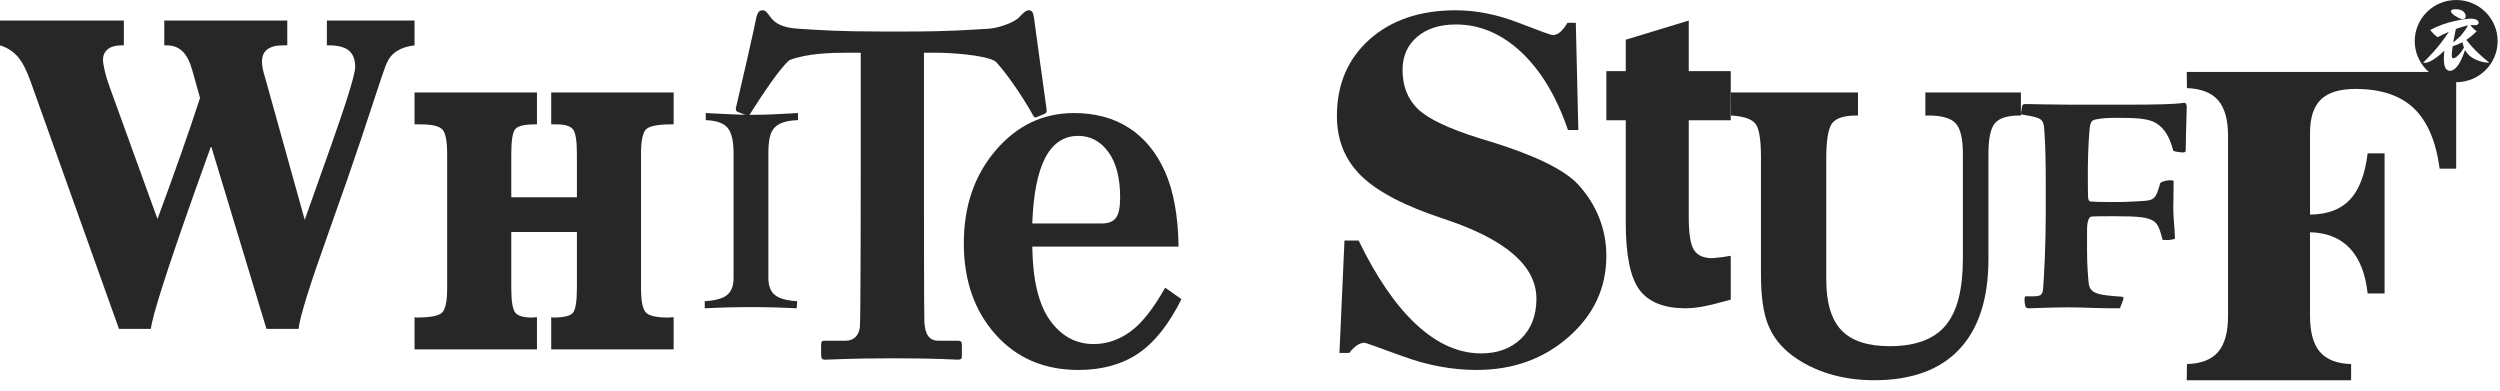
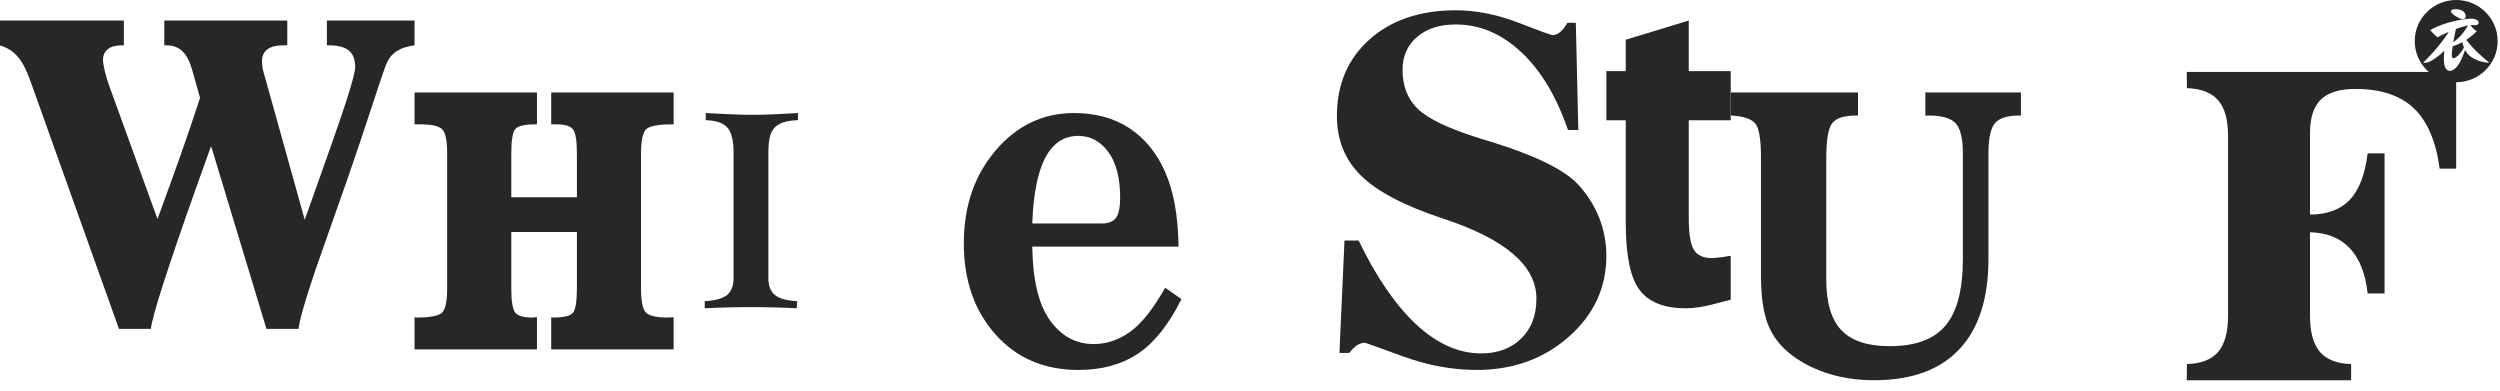
<svg xmlns="http://www.w3.org/2000/svg" width="160px" height="25px" viewBox="0 0 160 25" version="1.1">
  <title>logo_dark</title>
  <g id="Page-1" stroke="none" stroke-width="1" fill="none" fill-rule="evenodd">
    <g id="03_NAVIGATION_1024px_iPad_Lan__popup_currency-Copy" transform="translate(-48, -17)" fill="#272727">
      <g id="logo_dark" transform="translate(48, 17)">
        <g id="Group-25">
          <path d="M86.354,22.587 C86.516,22.375 86.68,22.213 86.847,22.102 C87.014,21.991 87.178,21.935 87.34,21.935 C87.383,21.935 88.199,22.226 89.789,22.806 C91.378,23.387 92.948,23.677 94.5,23.677 C96.827,23.677 98.794,22.97 100.399,21.557 C102.005,20.143 102.807,18.417 102.807,16.377 C102.807,15.519 102.651,14.699 102.339,13.916 C102.026,13.134 101.573,12.425 100.981,11.789 C100.098,10.85 98.234,9.941 95.389,9.063 C95.087,8.972 94.855,8.901 94.694,8.851 C92.722,8.235 91.407,7.611 90.75,6.98 C90.093,6.35 89.764,5.514 89.764,4.474 C89.764,3.596 90.074,2.891 90.694,2.361 C91.313,1.831 92.14,1.566 93.174,1.566 C94.705,1.566 96.1,2.157 97.361,3.338 C98.622,4.519 99.618,6.18 100.351,8.321 L101.013,8.321 L100.852,1.46 L100.318,1.46 C100.146,1.743 99.984,1.945 99.833,2.066 C99.683,2.187 99.526,2.248 99.365,2.248 C99.278,2.248 98.549,1.983 97.175,1.453 C95.801,0.923 94.468,0.658 93.174,0.658 C90.89,0.658 89.05,1.278 87.655,2.52 C86.26,3.762 85.562,5.398 85.562,7.427 C85.562,8.962 86.079,10.236 87.114,11.251 C88.148,12.266 89.904,13.182 92.383,14 L92.431,14.015 C96.364,15.317 98.331,17.019 98.331,19.118 C98.331,20.179 98.007,21.027 97.361,21.663 C96.714,22.299 95.858,22.617 94.791,22.617 C93.358,22.617 91.978,22.003 90.653,20.777 C89.328,19.55 88.094,17.755 86.952,15.393 L86.047,15.393 L85.724,22.587 L86.354,22.587 Z" id="Fill-1" />
          <path d="M104.048,2.542 L104.048,4.553 L102.807,4.553 L102.807,7.697 L104.048,7.697 L104.048,14.236 C104.048,16.34 104.343,17.782 104.934,18.561 C105.525,19.341 106.509,19.731 107.888,19.731 C108.162,19.731 108.459,19.705 108.781,19.654 C109.024,19.615 109.225,19.574 109.553,19.497 C109.637,19.478 110.682,19.204 110.767,19.179 L110.767,16.369 L110.238,16.455 L109.596,16.523 C109.022,16.523 108.626,16.344 108.408,15.986 C108.189,15.629 108.08,14.943 108.08,13.929 L108.08,7.697 L110.767,7.697 L110.767,4.553 L108.08,4.553 L108.08,1.315 L104.048,2.542" id="Fill-3" />
          <path d="M110.779,7.393 C111.543,7.434 112.054,7.595 112.313,7.876 C112.572,8.157 112.702,8.875 112.702,10.031 L112.702,17.61 C112.702,18.972 112.854,20.033 113.161,20.793 C113.468,21.552 113.975,22.2 114.684,22.737 C115.377,23.257 116.171,23.653 117.067,23.926 C117.962,24.199 118.92,24.335 119.939,24.335 C122.336,24.335 124.155,23.674 125.397,22.353 C126.639,21.033 127.26,19.104 127.26,16.57 L127.26,9.845 C127.26,8.863 127.399,8.208 127.678,7.882 C127.957,7.556 128.479,7.393 129.243,7.393 L129.338,7.393 L129.338,5.919 L123.223,5.919 L123.223,7.393 L123.438,7.393 C124.274,7.393 124.848,7.558 125.158,7.888 C125.469,8.219 125.624,8.871 125.624,9.845 L125.624,16.57 C125.624,18.535 125.254,19.957 124.513,20.836 C123.773,21.715 122.582,22.155 120.942,22.155 C119.533,22.155 118.504,21.817 117.855,21.139 C117.206,20.462 116.881,19.381 116.881,17.895 L116.881,10.155 C116.881,8.941 117.013,8.177 117.276,7.863 C117.539,7.55 118.052,7.393 118.817,7.393 L118.912,7.393 L118.912,5.919 L110.767,5.919 L110.779,7.393 Z" id="Fill-5" />
-           <path d="M129.617,18.966 C129.553,19.047 129.553,19.288 129.617,19.57 C129.639,19.691 129.725,19.731 129.832,19.731 C129.918,19.731 131.443,19.67 132.303,19.67 C133.334,19.67 134.236,19.731 135.117,19.731 L135.675,19.731 L135.89,19.168 C135.912,19.047 135.912,18.987 135.761,18.987 C134.322,18.886 133.763,18.806 133.677,18.142 C133.634,17.699 133.57,16.975 133.57,16.01 L133.57,14.763 C133.57,14.099 133.699,13.878 133.871,13.858 C134.193,13.838 134.451,13.838 135.289,13.838 C136.878,13.838 137.458,13.898 137.845,14.159 C138.146,14.36 138.253,14.783 138.404,15.346 C138.533,15.386 139.091,15.366 139.198,15.266 C139.198,14.823 139.091,13.938 139.091,13.375 C139.091,12.812 139.113,12.289 139.113,11.585 C138.984,11.464 138.339,11.585 138.253,11.726 C137.974,12.711 137.91,12.832 137.007,12.872 C136.664,12.892 136.126,12.932 135.139,12.932 C134.322,12.932 134,12.912 133.763,12.892 C133.721,12.892 133.634,12.792 133.634,12.57 C133.634,12.41 133.57,10.137 133.721,8.427 C133.763,7.804 133.849,7.703 134.129,7.643 C134.58,7.562 134.838,7.542 135.504,7.542 C136.685,7.542 137.308,7.582 137.802,7.784 C138.361,8.025 138.833,8.608 139.07,9.594 C139.091,9.674 139.134,9.695 139.628,9.755 C139.843,9.775 139.886,9.714 139.886,9.614 C139.886,9.373 139.907,8.206 139.951,6.879 C139.951,6.658 139.886,6.577 139.779,6.577 C139.263,6.677 137.738,6.698 136.384,6.698 L132.389,6.698 C131.508,6.698 129.81,6.658 129.66,6.658 C129.51,6.658 129.467,6.677 129.424,6.758 C129.381,6.979 129.338,7.221 129.338,7.321 C130.713,7.542 130.799,7.582 130.842,8.427 C130.906,9.373 130.928,10.338 130.928,11.746 L130.928,13.737 C130.928,15.648 130.82,17.76 130.756,18.504 C130.713,18.906 130.584,18.966 130.047,18.966 L129.617,18.966 Z" id="Fill-7" />
          <path d="M147.841,14.864 C148.926,14.891 149.777,15.236 150.397,15.898 C151.016,16.56 151.393,17.522 151.529,18.783 L152.613,18.783 L152.613,9.815 L151.529,9.815 C151.366,11.158 150.989,12.145 150.397,12.775 C149.805,13.406 148.953,13.725 147.841,13.734 L147.841,8.509 C147.841,7.529 148.074,6.815 148.539,6.366 C149.005,5.917 149.744,5.692 150.756,5.692 C152.374,5.692 153.617,6.105 154.484,6.931 C155.352,7.756 155.903,9.045 156.138,10.795 L157.196,10.795 L157.196,4.604 L139.951,4.604 L139.964,5.638 C140.877,5.674 141.544,5.935 141.964,6.42 C142.384,6.906 142.595,7.666 142.595,8.7 L142.595,20.211 C142.595,21.255 142.384,22.024 141.964,22.518 C141.544,23.012 140.877,23.273 139.964,23.3 L139.951,24.335 L150.471,24.335 L150.471,23.3 C149.558,23.273 148.892,23.012 148.471,22.518 C148.051,22.024 147.841,21.255 147.841,20.211 L147.841,14.864 Z" id="Fill-9" />
          <path d="M36.922,14.85 L36.922,18.424 C36.922,19.291 36.836,19.824 36.664,20.024 C36.492,20.223 36.07,20.322 35.398,20.322 C35.382,20.322 35.362,20.318 35.338,20.311 C35.314,20.303 35.294,20.299 35.278,20.299 L35.278,22.362 L43.113,22.362 L43.113,20.299 C43.105,20.299 43.057,20.303 42.969,20.311 C42.881,20.318 42.801,20.322 42.729,20.322 C42.017,20.322 41.555,20.217 41.343,20.006 C41.131,19.795 41.025,19.268 41.025,18.424 L41.025,9.857 C41.025,9.013 41.133,8.486 41.349,8.275 C41.565,8.064 42.113,7.959 42.993,7.959 L43.113,7.959 L43.113,5.919 L35.278,5.919 L35.278,7.959 L35.626,7.959 C36.146,7.959 36.492,8.062 36.664,8.269 C36.836,8.476 36.922,9.006 36.922,9.857 L36.922,12.623 L32.722,12.623 L32.722,9.857 C32.722,8.99 32.808,8.456 32.98,8.257 C33.152,8.058 33.574,7.959 34.246,7.959 L34.366,7.959 L34.366,5.919 L26.531,5.919 L26.531,7.959 L26.927,7.959 C27.631,7.959 28.089,8.064 28.301,8.275 C28.513,8.486 28.619,9.013 28.619,9.857 L28.619,18.424 C28.619,19.268 28.511,19.795 28.295,20.006 C28.079,20.217 27.531,20.322 26.651,20.322 C26.635,20.322 26.615,20.318 26.591,20.311 C26.567,20.303 26.547,20.299 26.531,20.299 L26.531,22.362 L34.366,22.362 L34.366,20.299 C34.334,20.299 34.28,20.303 34.204,20.311 C34.128,20.318 34.07,20.322 34.03,20.322 C33.502,20.322 33.152,20.219 32.98,20.012 C32.808,19.805 32.722,19.276 32.722,18.424 L32.722,14.85 L36.922,14.85 Z" id="Fill-12" />
          <path d="M45.169,7.689 C45.856,7.715 46.325,7.882 46.574,8.191 C46.823,8.5 46.948,9.027 46.948,9.772 L46.948,17.8 C46.948,18.292 46.809,18.652 46.532,18.879 C46.255,19.106 45.778,19.238 45.103,19.276 L45.103,19.731 C45.601,19.705 46.1,19.686 46.599,19.674 C47.098,19.661 47.597,19.655 48.095,19.655 C48.583,19.655 49.065,19.661 49.542,19.674 C50.019,19.686 50.501,19.705 50.989,19.731 L51.022,19.276 C50.346,19.238 49.869,19.106 49.592,18.879 C49.315,18.652 49.176,18.292 49.176,17.8 L49.176,9.772 C49.176,9.393 49.204,9.075 49.259,8.816 C49.315,8.557 49.412,8.349 49.55,8.191 C49.689,8.033 49.883,7.913 50.133,7.831 C50.382,7.749 50.695,7.702 51.072,7.689 L51.072,7.235 C50.584,7.26 50.105,7.285 49.634,7.31 C49.162,7.336 48.683,7.348 48.195,7.348 C47.685,7.348 47.181,7.336 46.682,7.31 C46.183,7.285 45.679,7.26 45.169,7.235 L45.169,7.689 Z" id="Fill-14" />
-           <path d="M55.087,10.672 C55.087,11.233 55.087,20.302 55.033,20.922 C54.979,21.453 54.655,21.808 54.116,21.808 L52.74,21.808 C52.578,21.808 52.551,21.897 52.551,22.104 L52.551,22.665 C52.551,22.901 52.578,23.019 52.794,23.019 C53.172,23.019 54.305,22.931 57.164,22.931 C60.159,22.931 61.022,23.019 61.291,23.019 C61.534,23.019 61.561,22.931 61.561,22.783 L61.561,22.104 C61.561,21.897 61.534,21.808 61.291,21.808 L60.078,21.808 C59.43,21.808 59.214,21.365 59.16,20.626 C59.133,20.183 59.133,11.912 59.133,11.499 L59.133,3.375 L60.024,3.375 C60.644,3.375 63.045,3.494 63.719,3.936 C64.394,4.645 65.446,6.182 66.039,7.245 C66.147,7.452 66.201,7.54 66.309,7.511 L66.876,7.274 C66.957,7.245 67.01,7.127 66.984,7.009 C66.768,5.443 66.255,1.78 66.174,1.13 C66.12,0.776 66.039,0.658 65.85,0.658 C65.662,0.658 65.5,0.806 65.23,1.101 C64.906,1.455 63.854,1.81 63.261,1.839 C62.128,1.898 60.968,2.017 58.027,2.017 L56.463,2.017 C53.657,2.017 52.524,1.928 51.095,1.839 C50.123,1.78 49.611,1.514 49.314,1.101 C49.071,0.776 48.99,0.658 48.802,0.658 C48.613,0.658 48.478,0.776 48.397,1.16 C48.289,1.751 47.399,5.65 47.102,6.891 C47.075,6.979 47.102,7.127 47.21,7.157 L47.804,7.393 C47.911,7.422 47.992,7.334 48.073,7.186 C48.748,6.122 49.935,4.321 50.528,3.848 C51.661,3.405 53.28,3.375 54.143,3.375 L55.087,3.375 L55.087,10.672 Z" id="Fill-16" />
          <path d="M74.564,10.996 C74.017,9.766 73.251,8.833 72.266,8.193 C71.282,7.554 70.104,7.235 68.734,7.235 C66.755,7.235 65.086,8.031 63.725,9.623 C62.364,11.215 61.684,13.197 61.684,15.569 C61.684,17.942 62.36,19.886 63.711,21.402 C65.062,22.919 66.831,23.677 69.02,23.677 C70.523,23.677 71.795,23.328 72.837,22.629 C73.879,21.93 74.804,20.768 75.613,19.144 L74.571,18.413 C73.802,19.777 73.052,20.72 72.32,21.24 C71.589,21.76 70.815,22.02 69.998,22.02 C68.858,22.02 67.925,21.514 67.198,20.5 C66.472,19.488 66.094,17.915 66.066,15.781 L75.428,15.781 C75.399,13.82 75.111,12.225 74.564,10.996 M66.898,10.094 C67.387,9.162 68.092,8.697 69.012,8.697 C69.79,8.697 70.431,9.041 70.934,9.729 C71.437,10.416 71.689,11.388 71.689,12.645 C71.689,13.273 71.598,13.707 71.418,13.945 C71.238,14.183 70.939,14.302 70.521,14.302 L66.066,14.302 C66.132,12.428 66.41,11.026 66.898,10.094" id="Fill-18" />
          <path d="M0,1.315 L0,2.903 C0.463,3.045 0.842,3.288 1.137,3.63 C1.432,3.972 1.707,4.504 1.961,5.224 L7.613,21.046 L9.656,21.046 C9.747,20.21 10.705,17.222 12.53,12.081 C12.948,10.907 13.274,9.996 13.511,9.346 L17.052,21.046 L19.108,21.046 C19.181,20.308 19.816,18.267 21.015,14.923 C21.887,12.477 22.581,10.481 23.099,8.933 C23.344,8.204 23.657,7.257 24.039,6.091 C24.42,4.926 24.656,4.246 24.747,4.05 C24.892,3.712 25.112,3.45 25.407,3.263 C25.702,3.076 26.077,2.956 26.531,2.903 L26.531,1.315 L20.92,1.315 L20.92,2.903 L21.042,2.903 C21.632,2.903 22.061,3.014 22.329,3.236 C22.597,3.459 22.731,3.81 22.731,4.29 C22.731,4.566 22.543,5.289 22.166,6.458 C21.789,7.628 20.901,10.165 19.503,14.069 L17.024,5.171 C16.916,4.815 16.845,4.555 16.813,4.39 C16.782,4.226 16.766,4.077 16.766,3.943 C16.766,3.597 16.879,3.336 17.106,3.163 C17.333,2.99 17.665,2.903 18.1,2.903 L18.386,2.903 L18.386,1.315 L10.514,1.315 L10.514,2.903 L10.664,2.903 C11.082,2.903 11.422,3.032 11.686,3.29 C11.949,3.548 12.158,3.957 12.312,4.517 L12.802,6.265 C12.43,7.412 12.017,8.628 11.563,9.913 C11.109,11.199 10.614,12.566 10.079,14.016 L7,5.518 C6.873,5.171 6.773,4.84 6.701,4.524 C6.628,4.208 6.592,3.975 6.592,3.823 C6.592,3.539 6.694,3.314 6.898,3.15 C7.103,2.985 7.391,2.903 7.763,2.903 L7.927,2.903 L7.927,1.315 L0,1.315 Z" id="Fill-20" />
          <path d="M159.849,2.631 C159.849,1.178 158.661,0 157.196,0 C155.731,0 154.543,1.178 154.543,2.631 C154.543,4.084 155.731,5.262 157.196,5.262 C158.661,5.262 159.849,4.084 159.849,2.631 M157.806,1.023 C157.824,1.258 157.569,1.263 157.358,1.149 C157.173,1.05 157.004,0.952 156.907,0.827 C156.801,0.689 156.899,0.614 157.032,0.598 C157.176,0.581 157.316,0.595 157.396,0.614 C157.683,0.682 157.794,0.856 157.806,1.023 M157.842,2.551 C158.411,3.28 158.825,3.595 159.315,4.014 C159.111,4.021 158.37,3.934 157.938,3.453 C157.868,3.375 157.811,3.288 157.764,3.2 C157.623,3.616 157.416,4.133 157.129,4.385 C156.808,4.666 156.513,4.532 156.441,4.161 C156.376,3.82 156.423,3.369 156.434,3.246 C156.161,3.531 155.737,3.823 155.626,3.879 C155.515,3.935 155.31,4.051 155.079,4.014 C155.425,3.664 156.034,3.082 156.714,2.057 L156.73,2.034 C156.428,2.165 156.168,2.296 156.005,2.384 C155.807,2.241 155.598,2.01 155.532,1.927 C156.537,1.353 157.842,1.19 158.164,1.194 C158.309,1.196 158.523,1.225 158.602,1.357 C158.681,1.487 158.613,1.641 158.316,1.608 C158.248,1.6 158.181,1.6 158.111,1.605 C158.182,1.724 158.283,1.836 158.509,2.002 C158.293,2.215 158.072,2.398 157.842,2.551 M157.56,2.202 C157.676,2.064 157.877,1.775 157.959,1.626 C157.917,1.634 157.872,1.644 157.824,1.655 C157.612,1.705 157.391,1.775 157.177,1.854 C157.103,2.196 157.05,2.454 157.008,2.712 C157.224,2.541 157.446,2.339 157.56,2.202 M157.521,2.739 C157.364,2.82 157.148,2.904 156.971,2.963 C156.954,3.078 156.94,3.199 156.925,3.332 C156.89,3.649 156.914,3.854 157.201,3.648 C157.386,3.514 157.591,3.246 157.693,3.043 C157.645,2.92 157.614,2.799 157.594,2.7 C157.57,2.713 157.546,2.726 157.521,2.739" id="Fill-22" />
        </g>
      </g>
    </g>
  </g>
</svg>